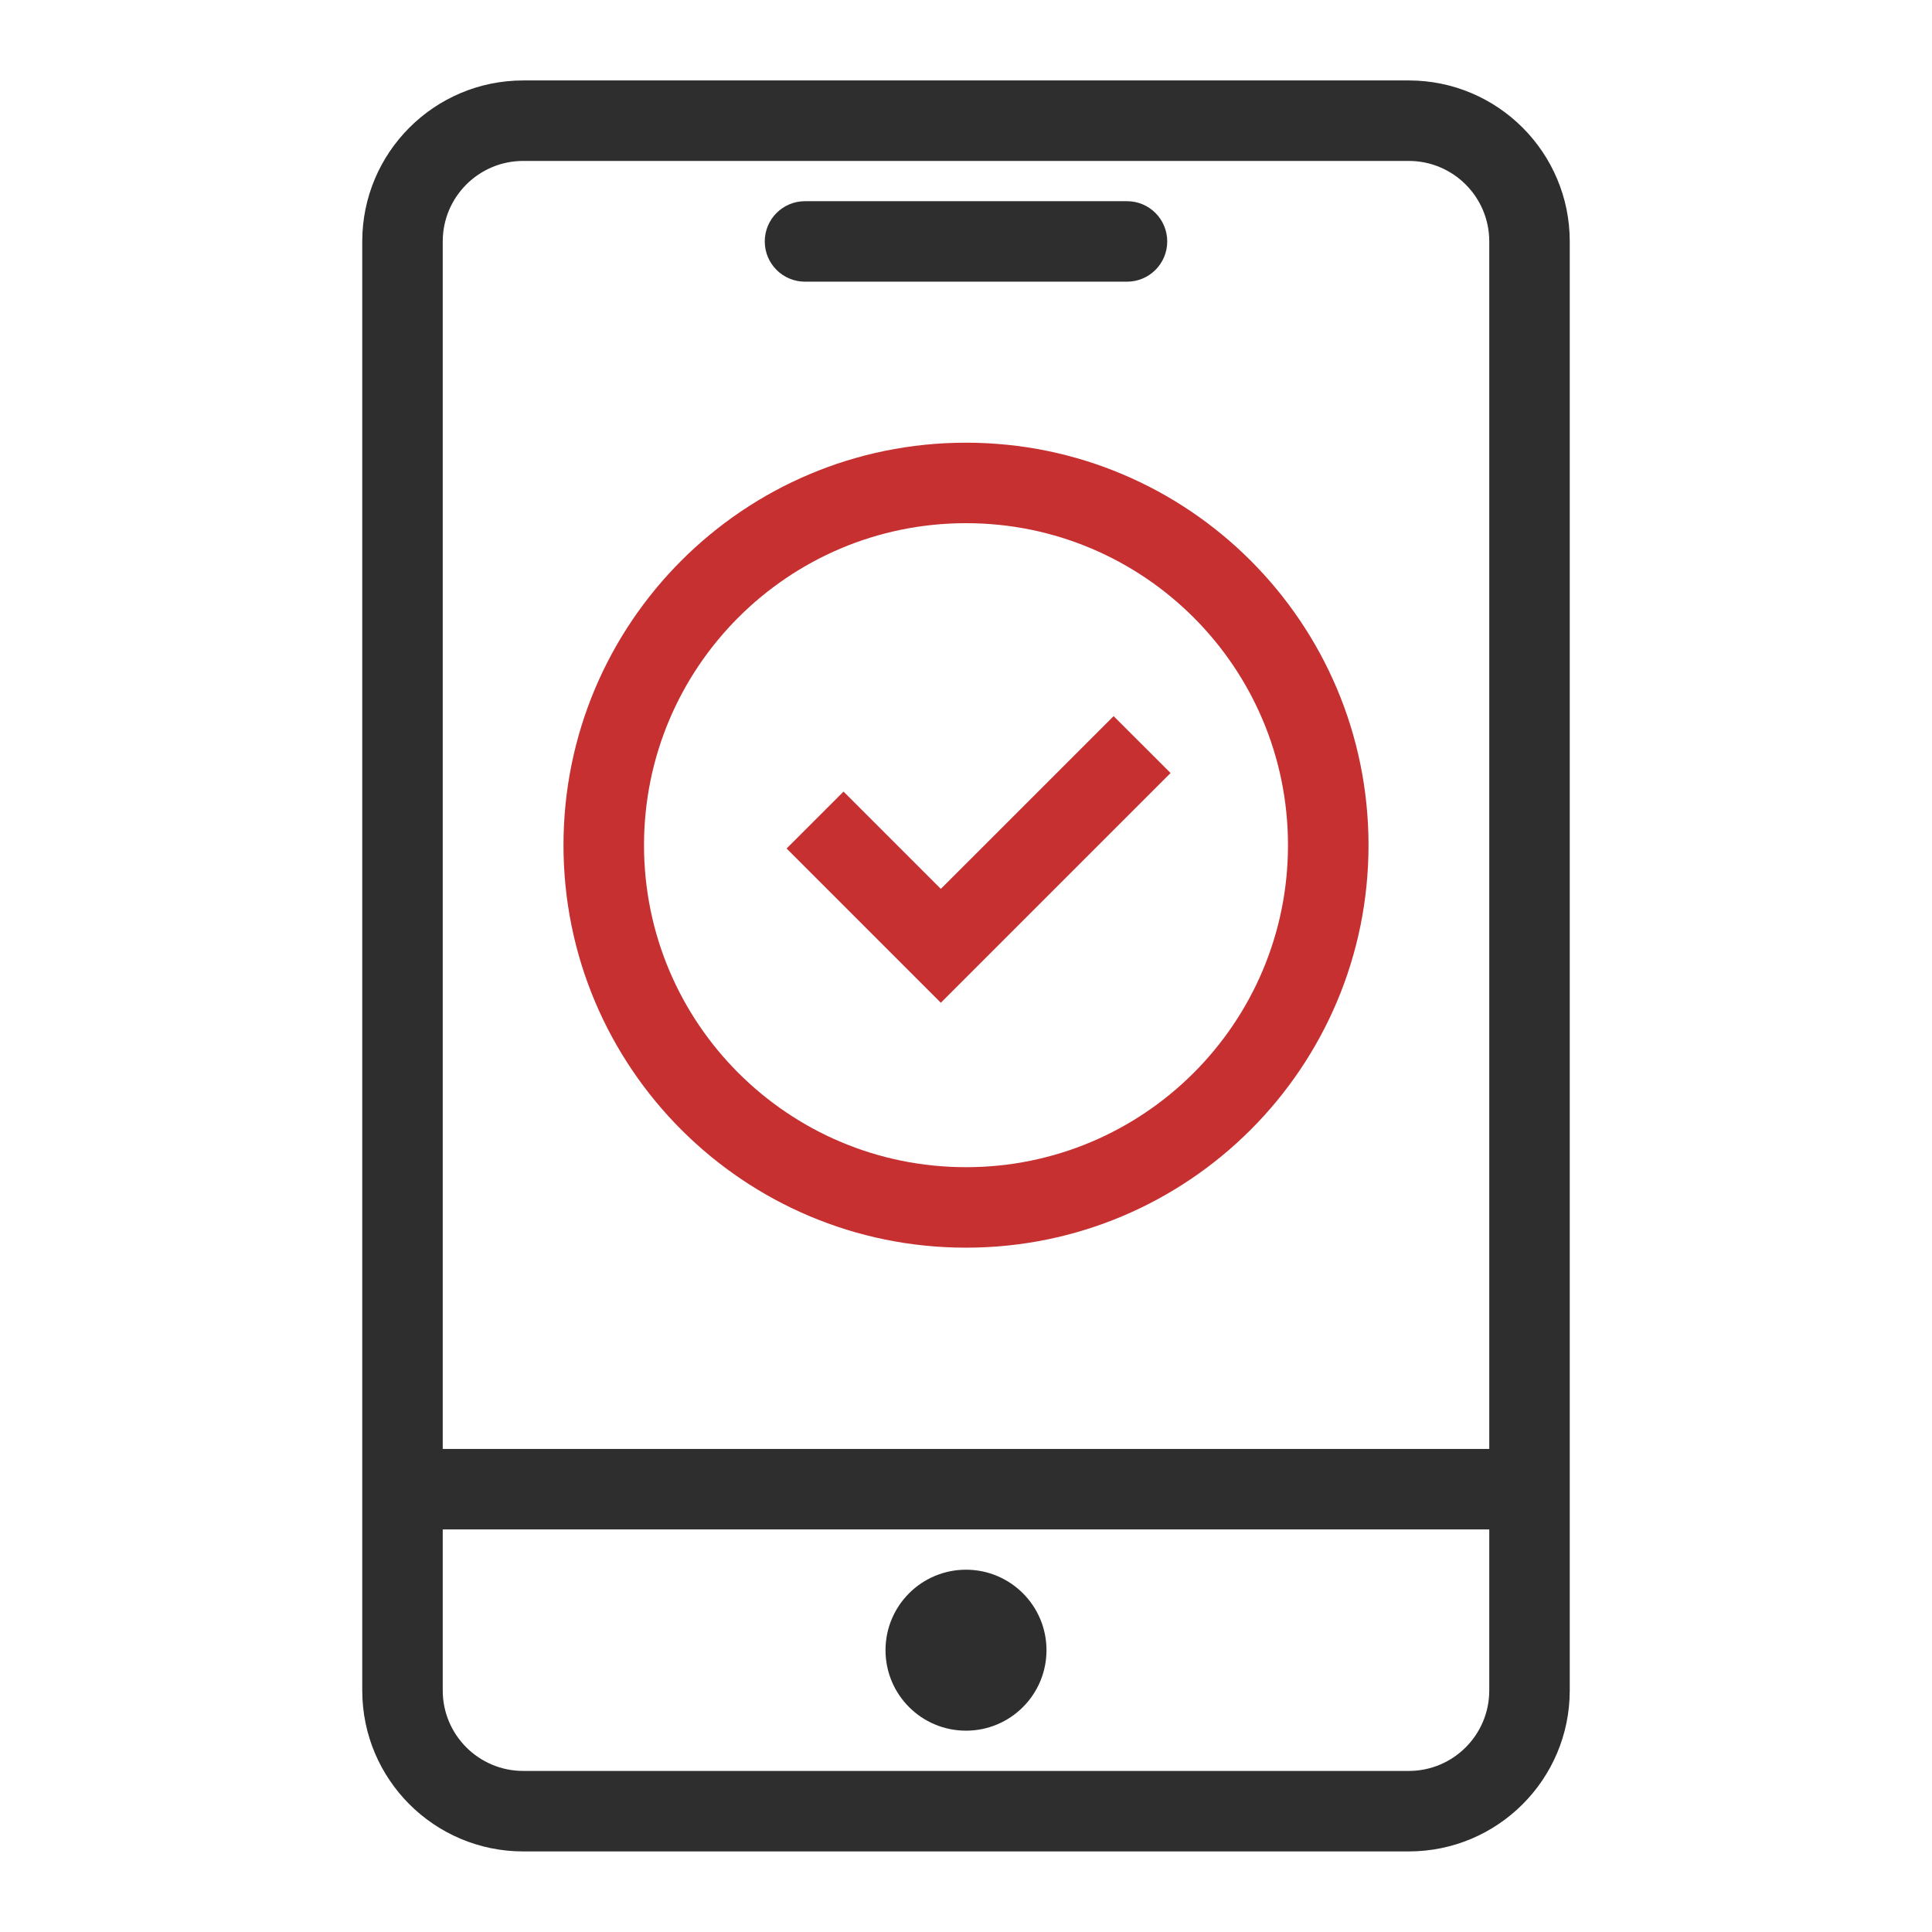
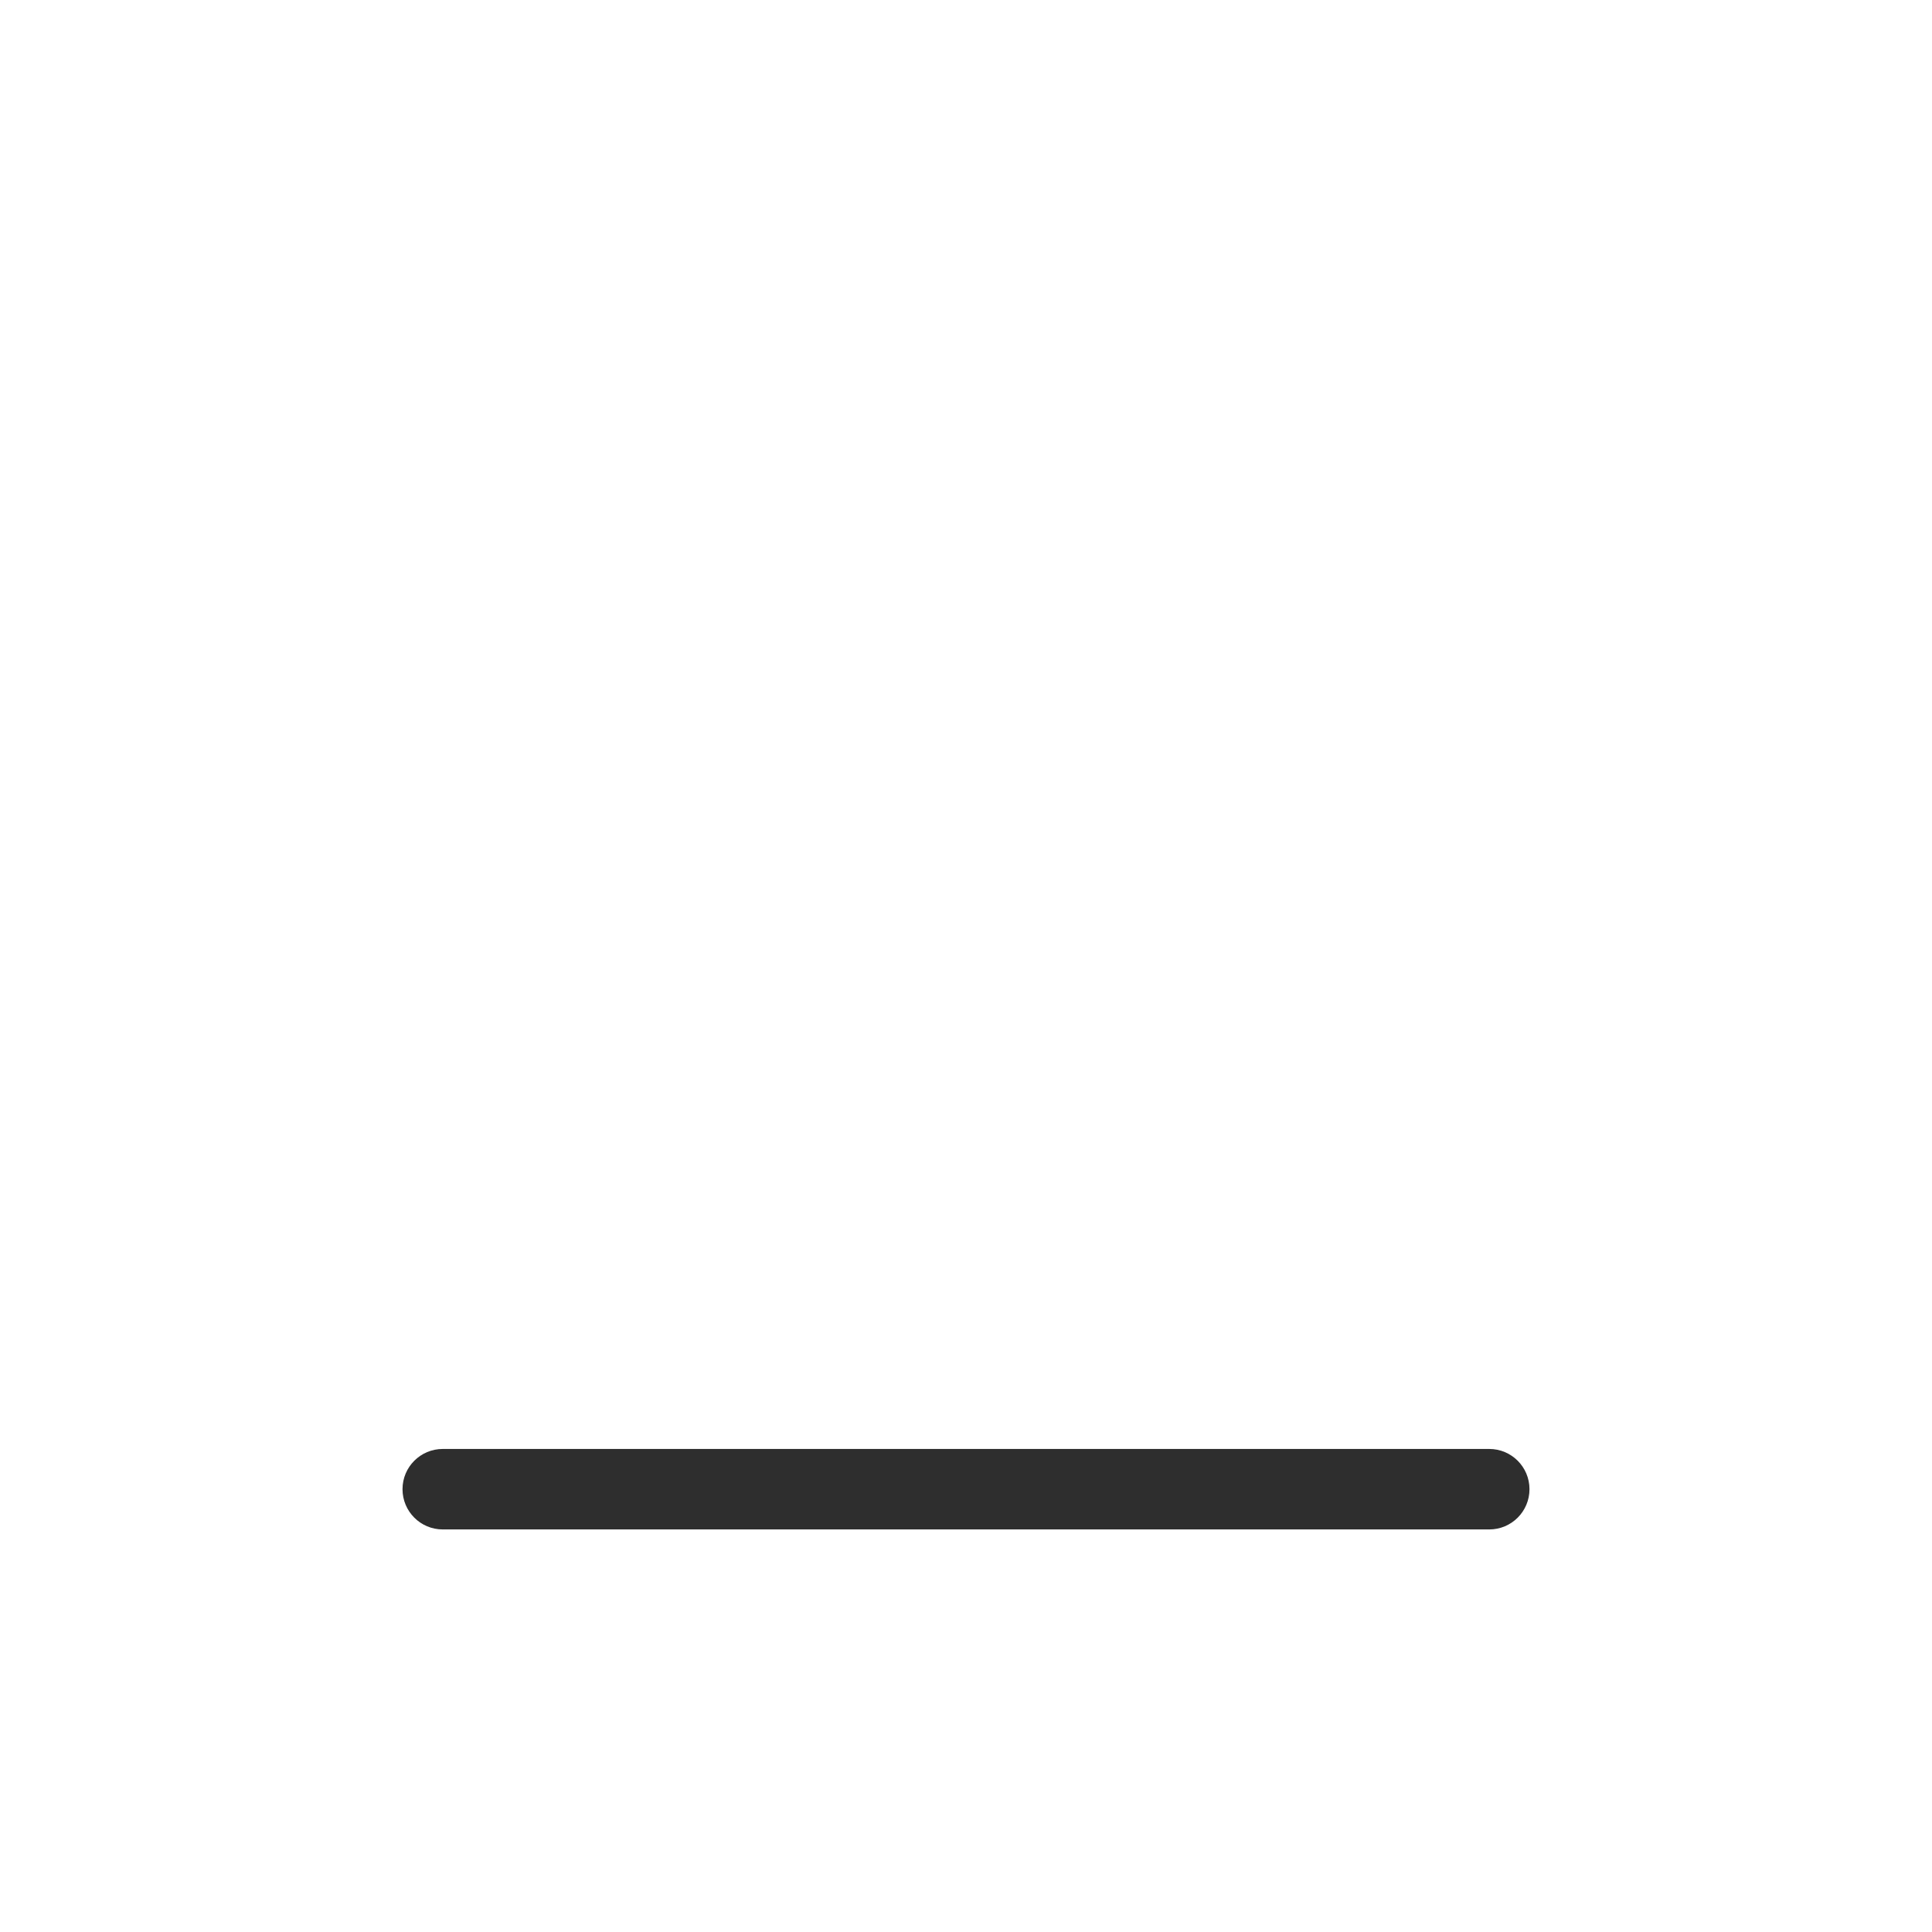
<svg xmlns="http://www.w3.org/2000/svg" width="44" height="44" viewBox="0 0 44 44" fill="none">
-   <path fill-rule="evenodd" clip-rule="evenodd" d="M32.083 3.665H11.917C10.904 3.665 10.083 4.486 10.083 5.499V38.499C10.083 39.511 10.904 40.332 11.917 40.332H32.083C33.096 40.332 33.917 39.511 33.917 38.499V5.499C33.917 4.486 33.096 3.665 32.083 3.665ZM11.917 1.832C9.892 1.832 8.25 3.474 8.25 5.499V38.499C8.25 40.524 9.892 42.165 11.917 42.165H32.083C34.108 42.165 35.75 40.524 35.75 38.499V5.499C35.75 3.474 34.108 1.832 32.083 1.832H11.917Z" fill="#2E2E2E" />
-   <path fill-rule="evenodd" clip-rule="evenodd" d="M18.333 4.582C17.827 4.582 17.417 4.992 17.417 5.499C17.417 6.005 17.827 6.415 18.333 6.415H25.667C26.173 6.415 26.583 6.005 26.583 5.499C26.583 4.992 26.173 4.582 25.667 4.582H18.333Z" fill="#2E2E2E" />
  <path fill-rule="evenodd" clip-rule="evenodd" d="M10.083 32.999C9.577 32.999 9.167 33.409 9.167 33.915C9.167 34.422 9.577 34.832 10.083 34.832H33.917C34.423 34.832 34.833 34.422 34.833 33.915C34.833 33.409 34.423 32.999 33.917 32.999H10.083Z" fill="#2E2E2E" />
-   <path fill-rule="evenodd" clip-rule="evenodd" d="M22 35.749C20.988 35.749 20.167 36.569 20.167 37.582C20.167 38.595 20.988 39.415 22 39.415C23.012 39.415 23.833 38.595 23.833 37.582C23.833 36.569 23.012 35.749 22 35.749Z" fill="#2E2E2E" />
-   <path fill-rule="evenodd" clip-rule="evenodd" d="M22 26.582C26.05 26.582 29.333 23.299 29.333 19.249C29.333 15.199 26.05 11.915 22 11.915C17.95 11.915 14.667 15.199 14.667 19.249C14.667 23.299 17.95 26.582 22 26.582ZM22 28.415C27.063 28.415 31.167 24.311 31.167 19.249C31.167 14.186 27.063 10.082 22 10.082C16.937 10.082 12.833 14.186 12.833 19.249C12.833 24.311 16.937 28.415 22 28.415Z" fill="#C63031" />
-   <path fill-rule="evenodd" clip-rule="evenodd" d="M26.659 17.605L21.427 22.837L17.914 19.324L19.211 18.028L21.427 20.244L25.362 16.309L26.659 17.605Z" fill="#C63031" />
</svg>